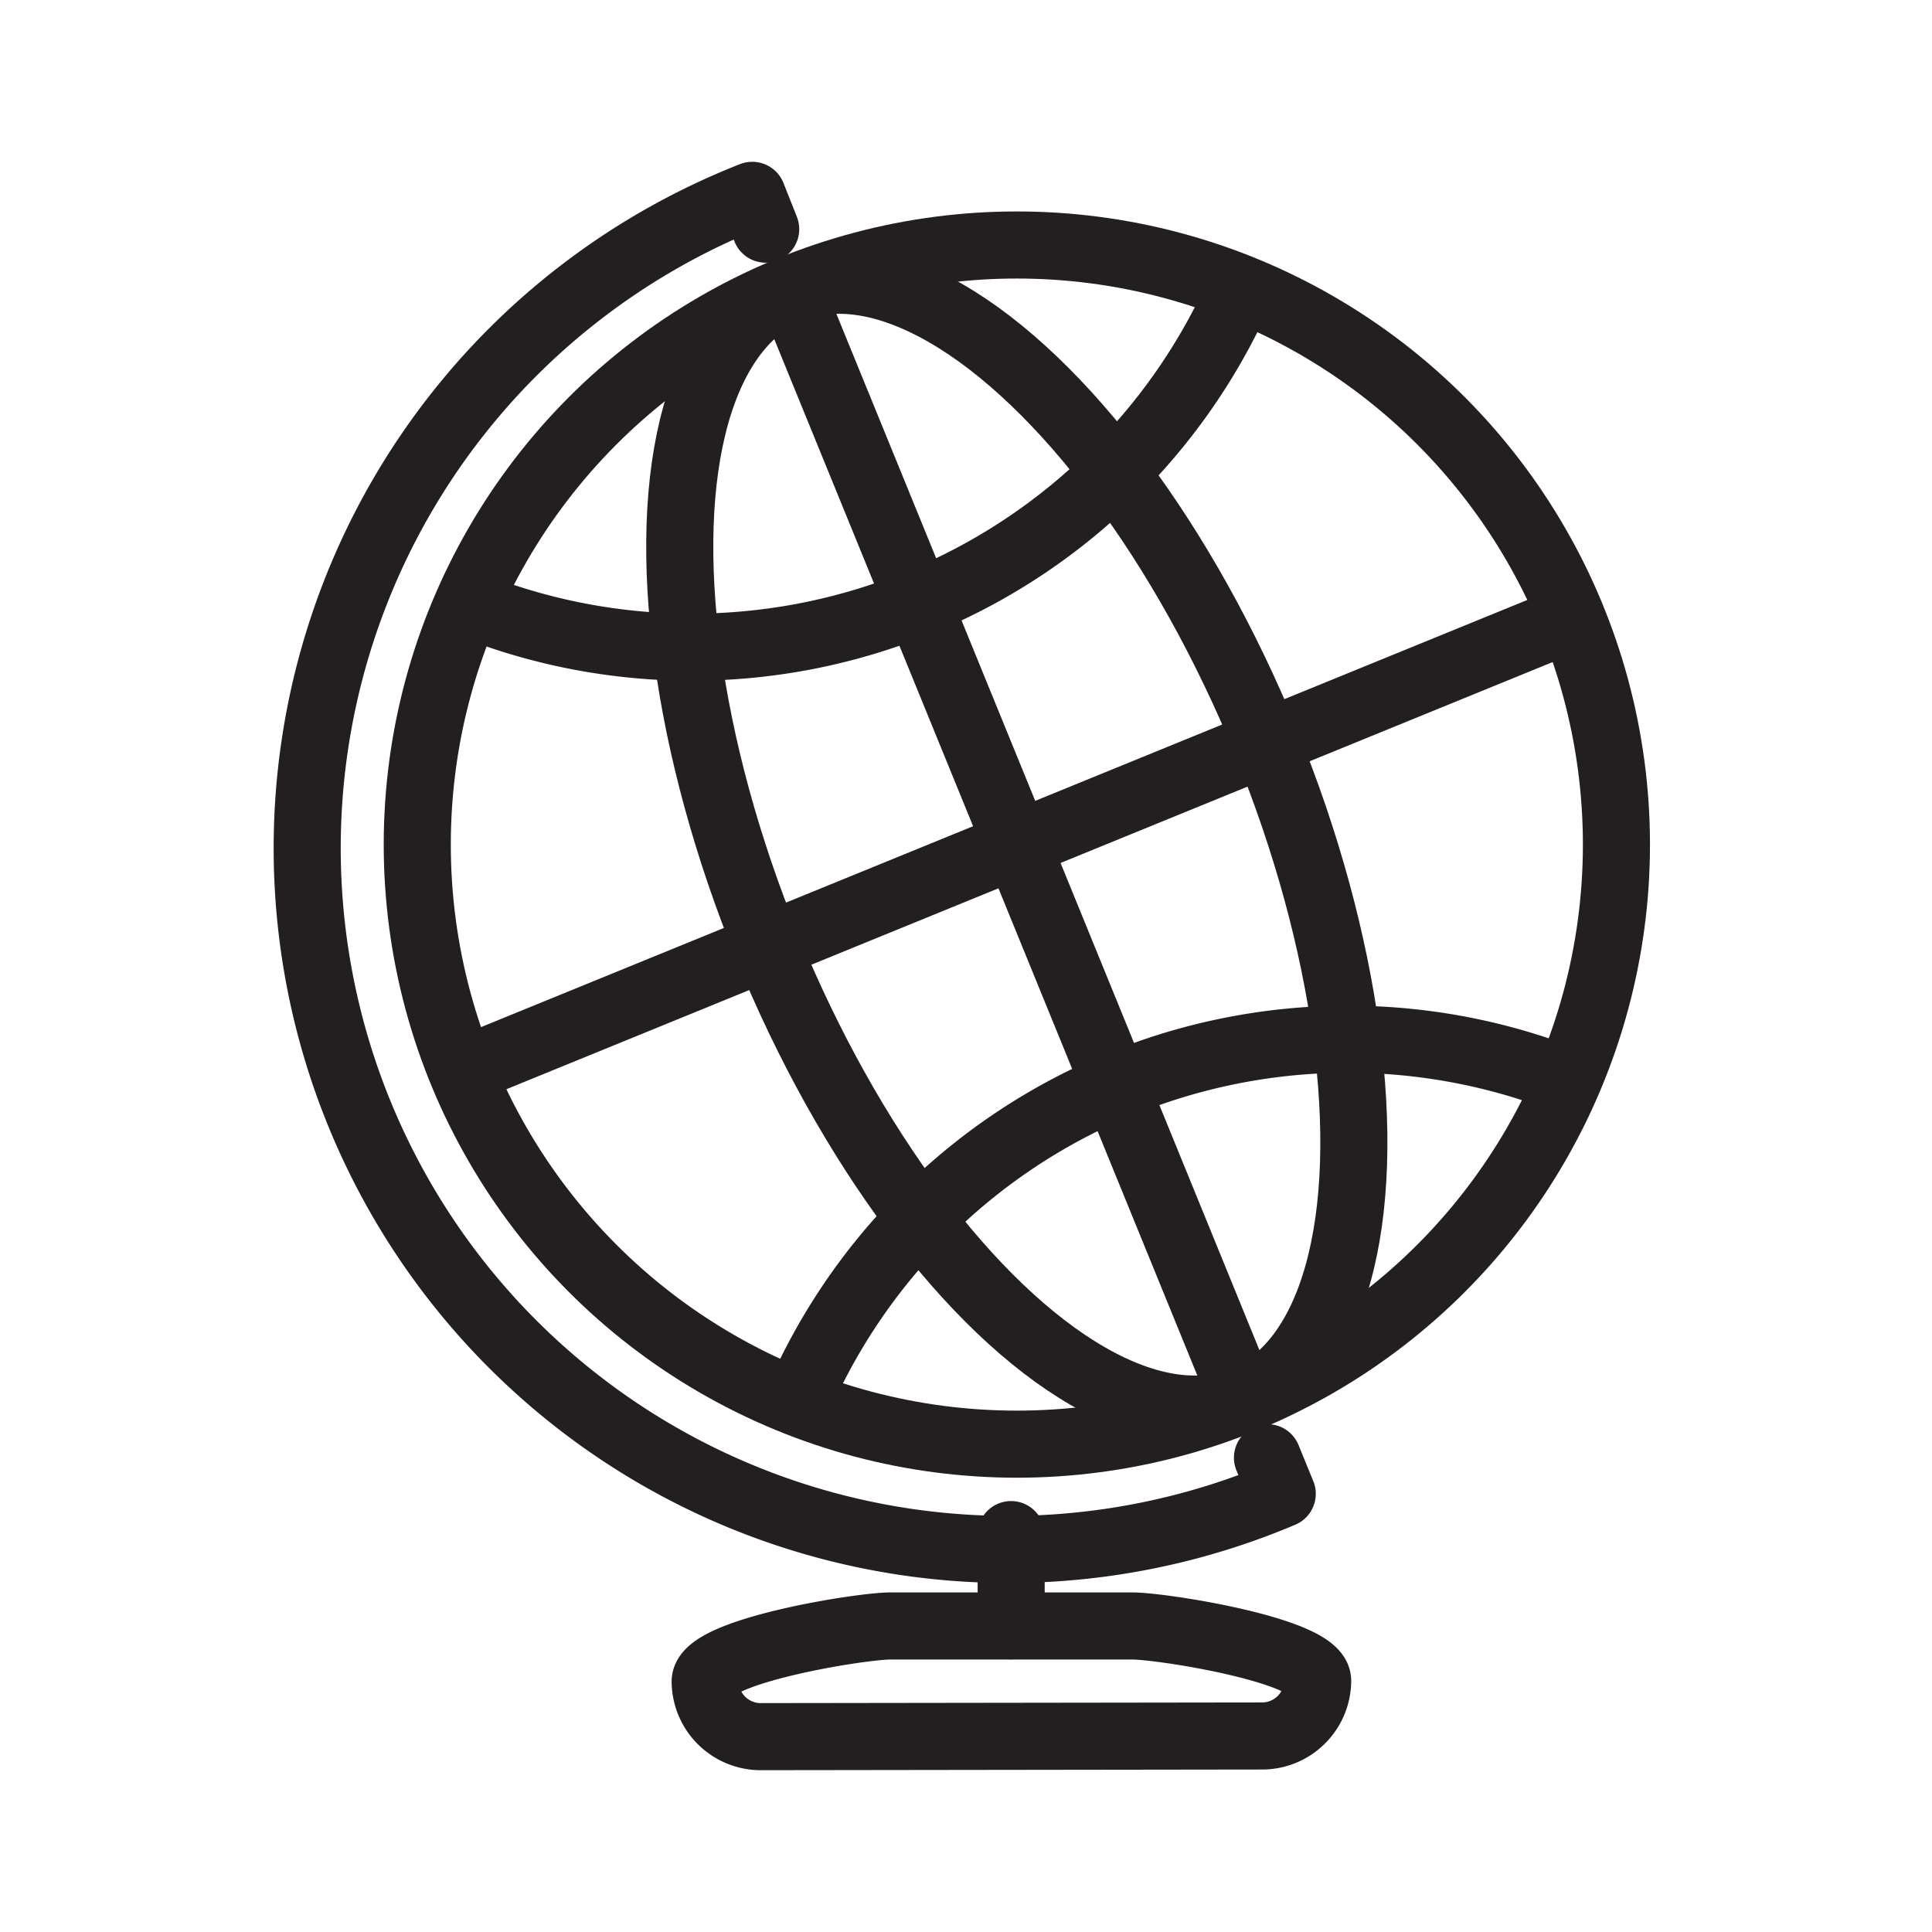
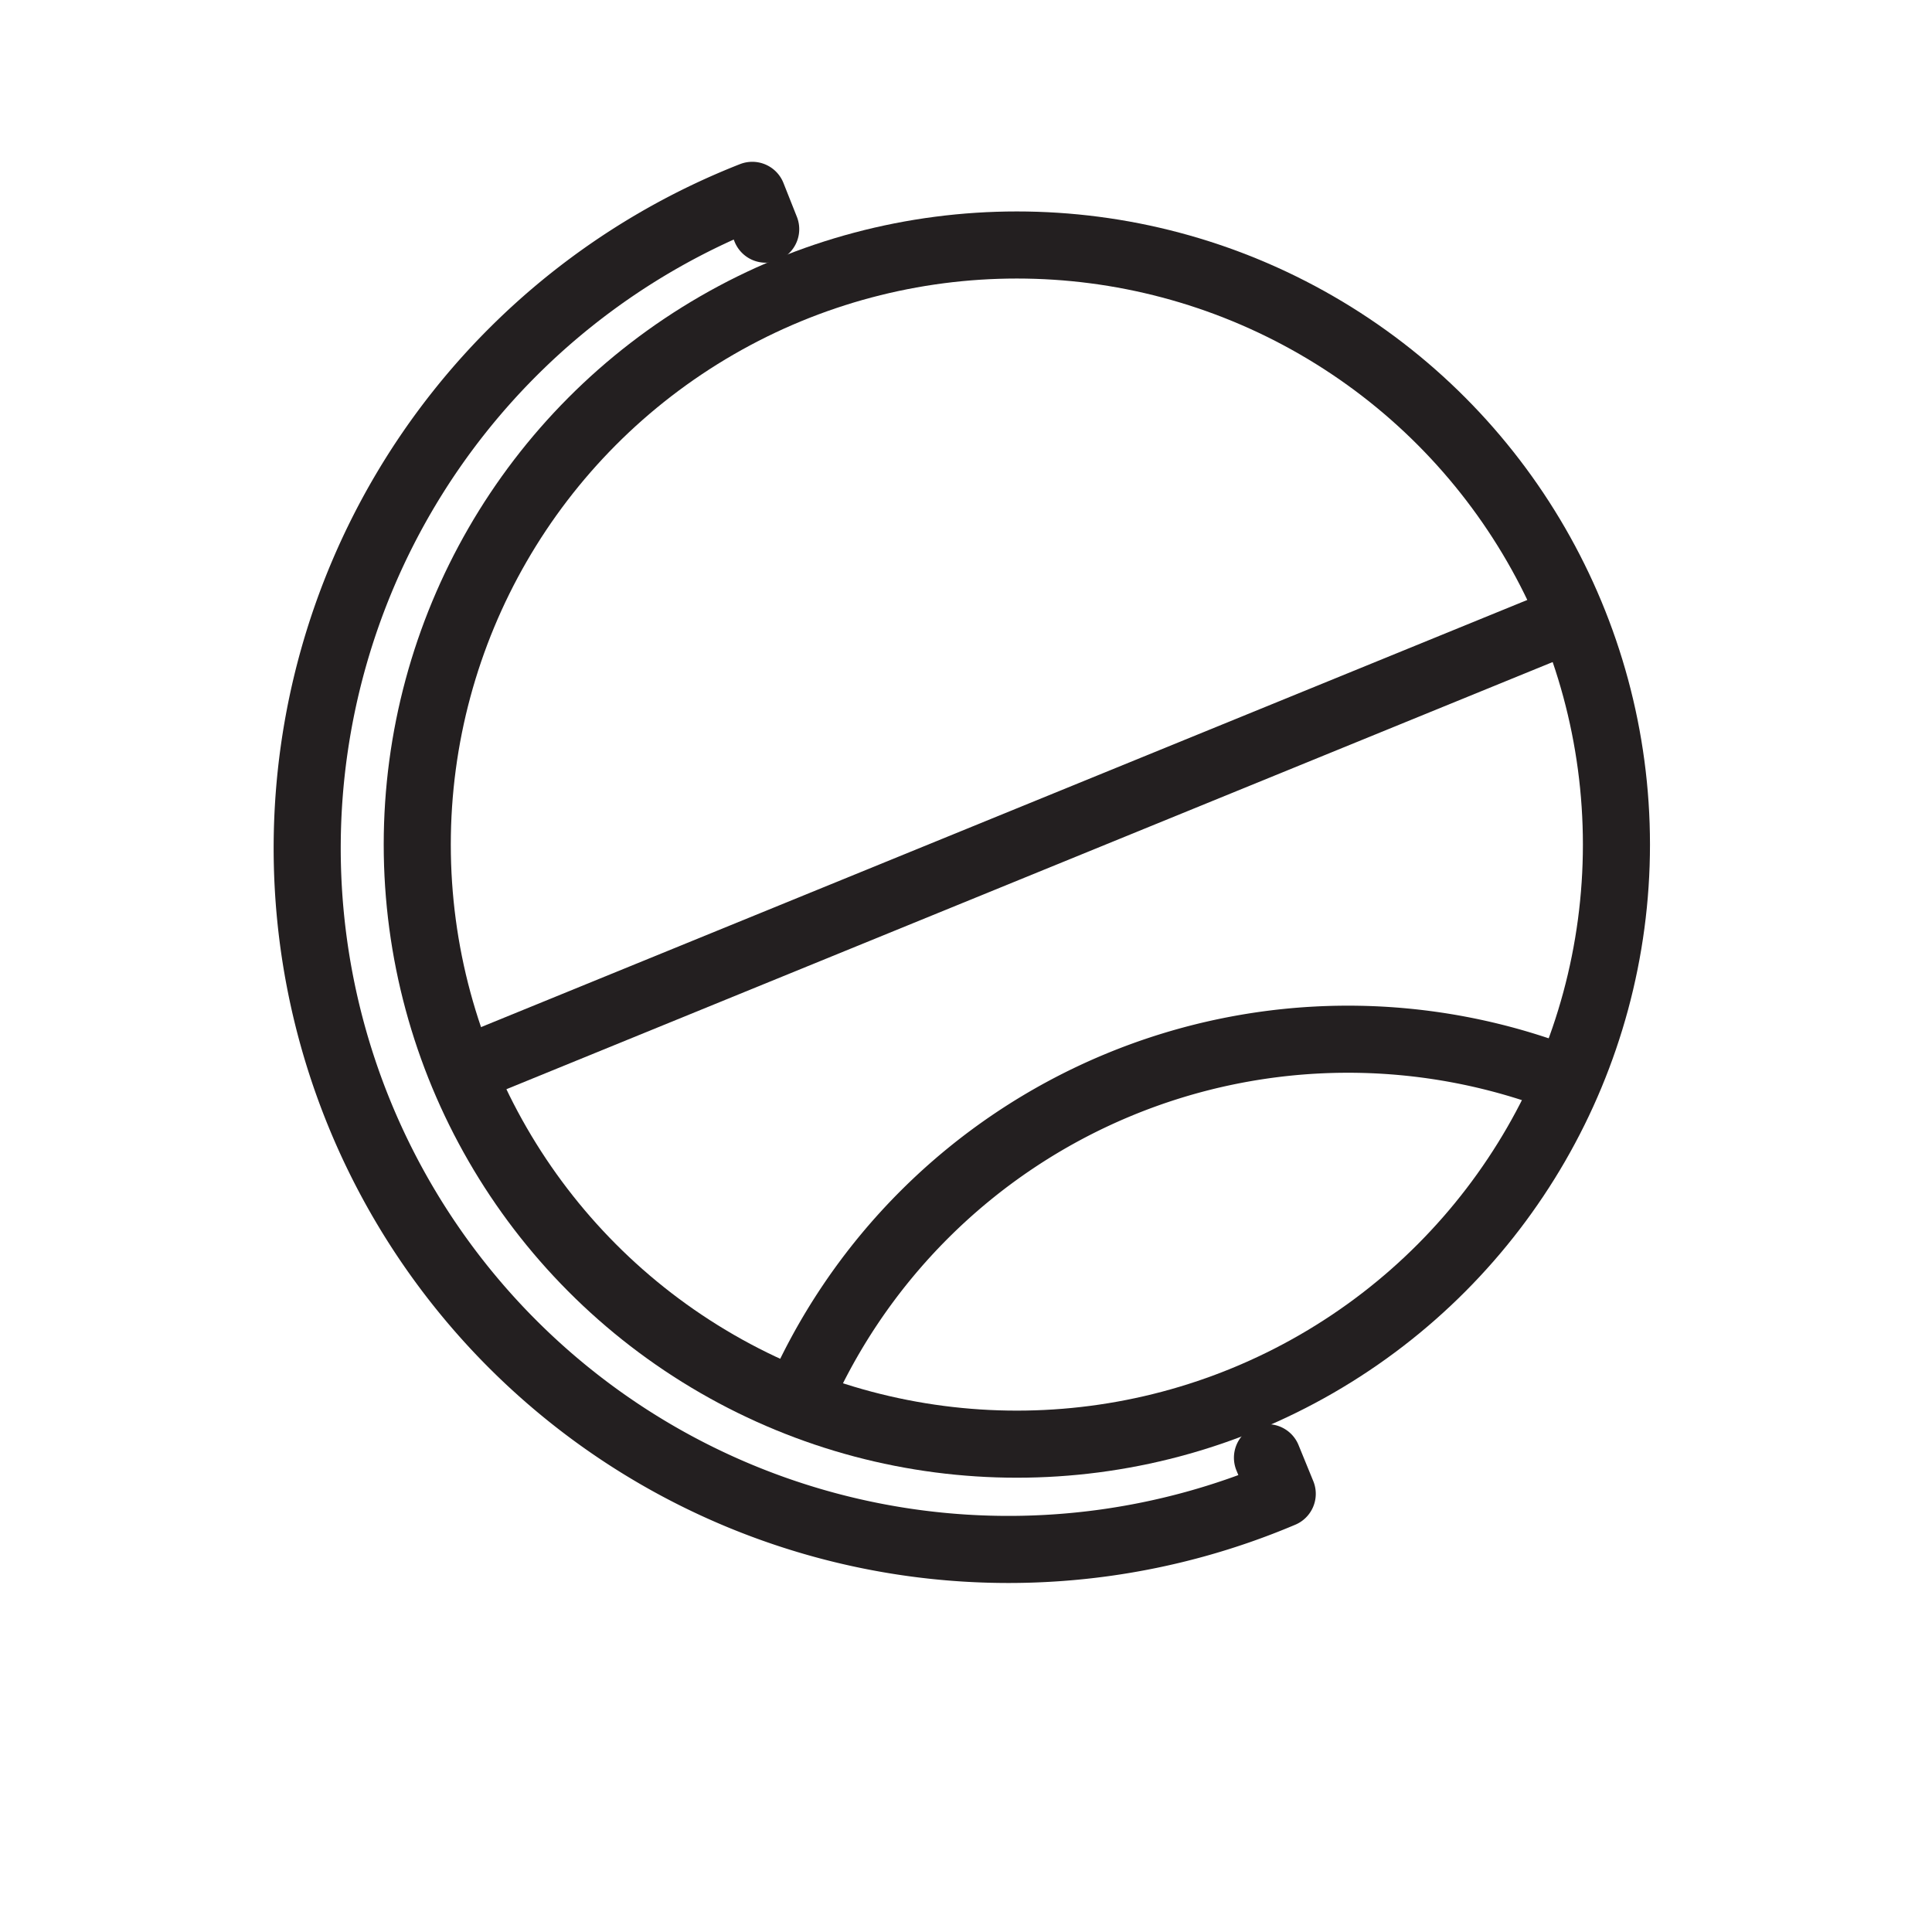
<svg xmlns="http://www.w3.org/2000/svg" id="Layer_1" data-name="Layer 1" viewBox="0 0 144 144">
  <defs>
    <style>.cls-1,.cls-2{fill:none;stroke:#231f20;stroke-linejoin:round;stroke-width:5px;}.cls-2{stroke-linecap:round;}</style>
  </defs>
  <circle class="cls-1" cx="75.79" cy="62.95" r="44.69" />
-   <path class="cls-1" d="M92.75,20.89A44.68,44.68,0,0,1,34.87,45" />
-   <ellipse class="cls-1" cx="75.79" cy="62.95" rx="20.09" ry="44.69" transform="translate(-18.17 33.31) rotate(-22.2)" />
  <line class="cls-1" x1="34.42" y1="79.84" x2="117.16" y2="46.06" />
  <path class="cls-1" d="M59.28,104.83a44.68,44.68,0,0,1,57.88-24.14" />
-   <line class="cls-1" x1="58.9" y1="21.58" x2="92.35" y2="103.52" />
  <path class="cls-2" d="M57.07,17.08l-1-2.52a52.27,52.27,0,1,0,39.5,96.78l-1.1-2.69" />
-   <path class="cls-1" d="M94.08,129.39l-37.39.05a4.14,4.14,0,0,1-4.13-4.11h0c0-2.27,11.56-4.14,13.82-4.14l18,0c2.26,0,13.83,1.83,13.83,4.09h0A4.14,4.14,0,0,1,94.08,129.39Z" />
-   <line class="cls-2" x1="75.37" y1="121.18" x2="75.36" y2="114.38" />
</svg>